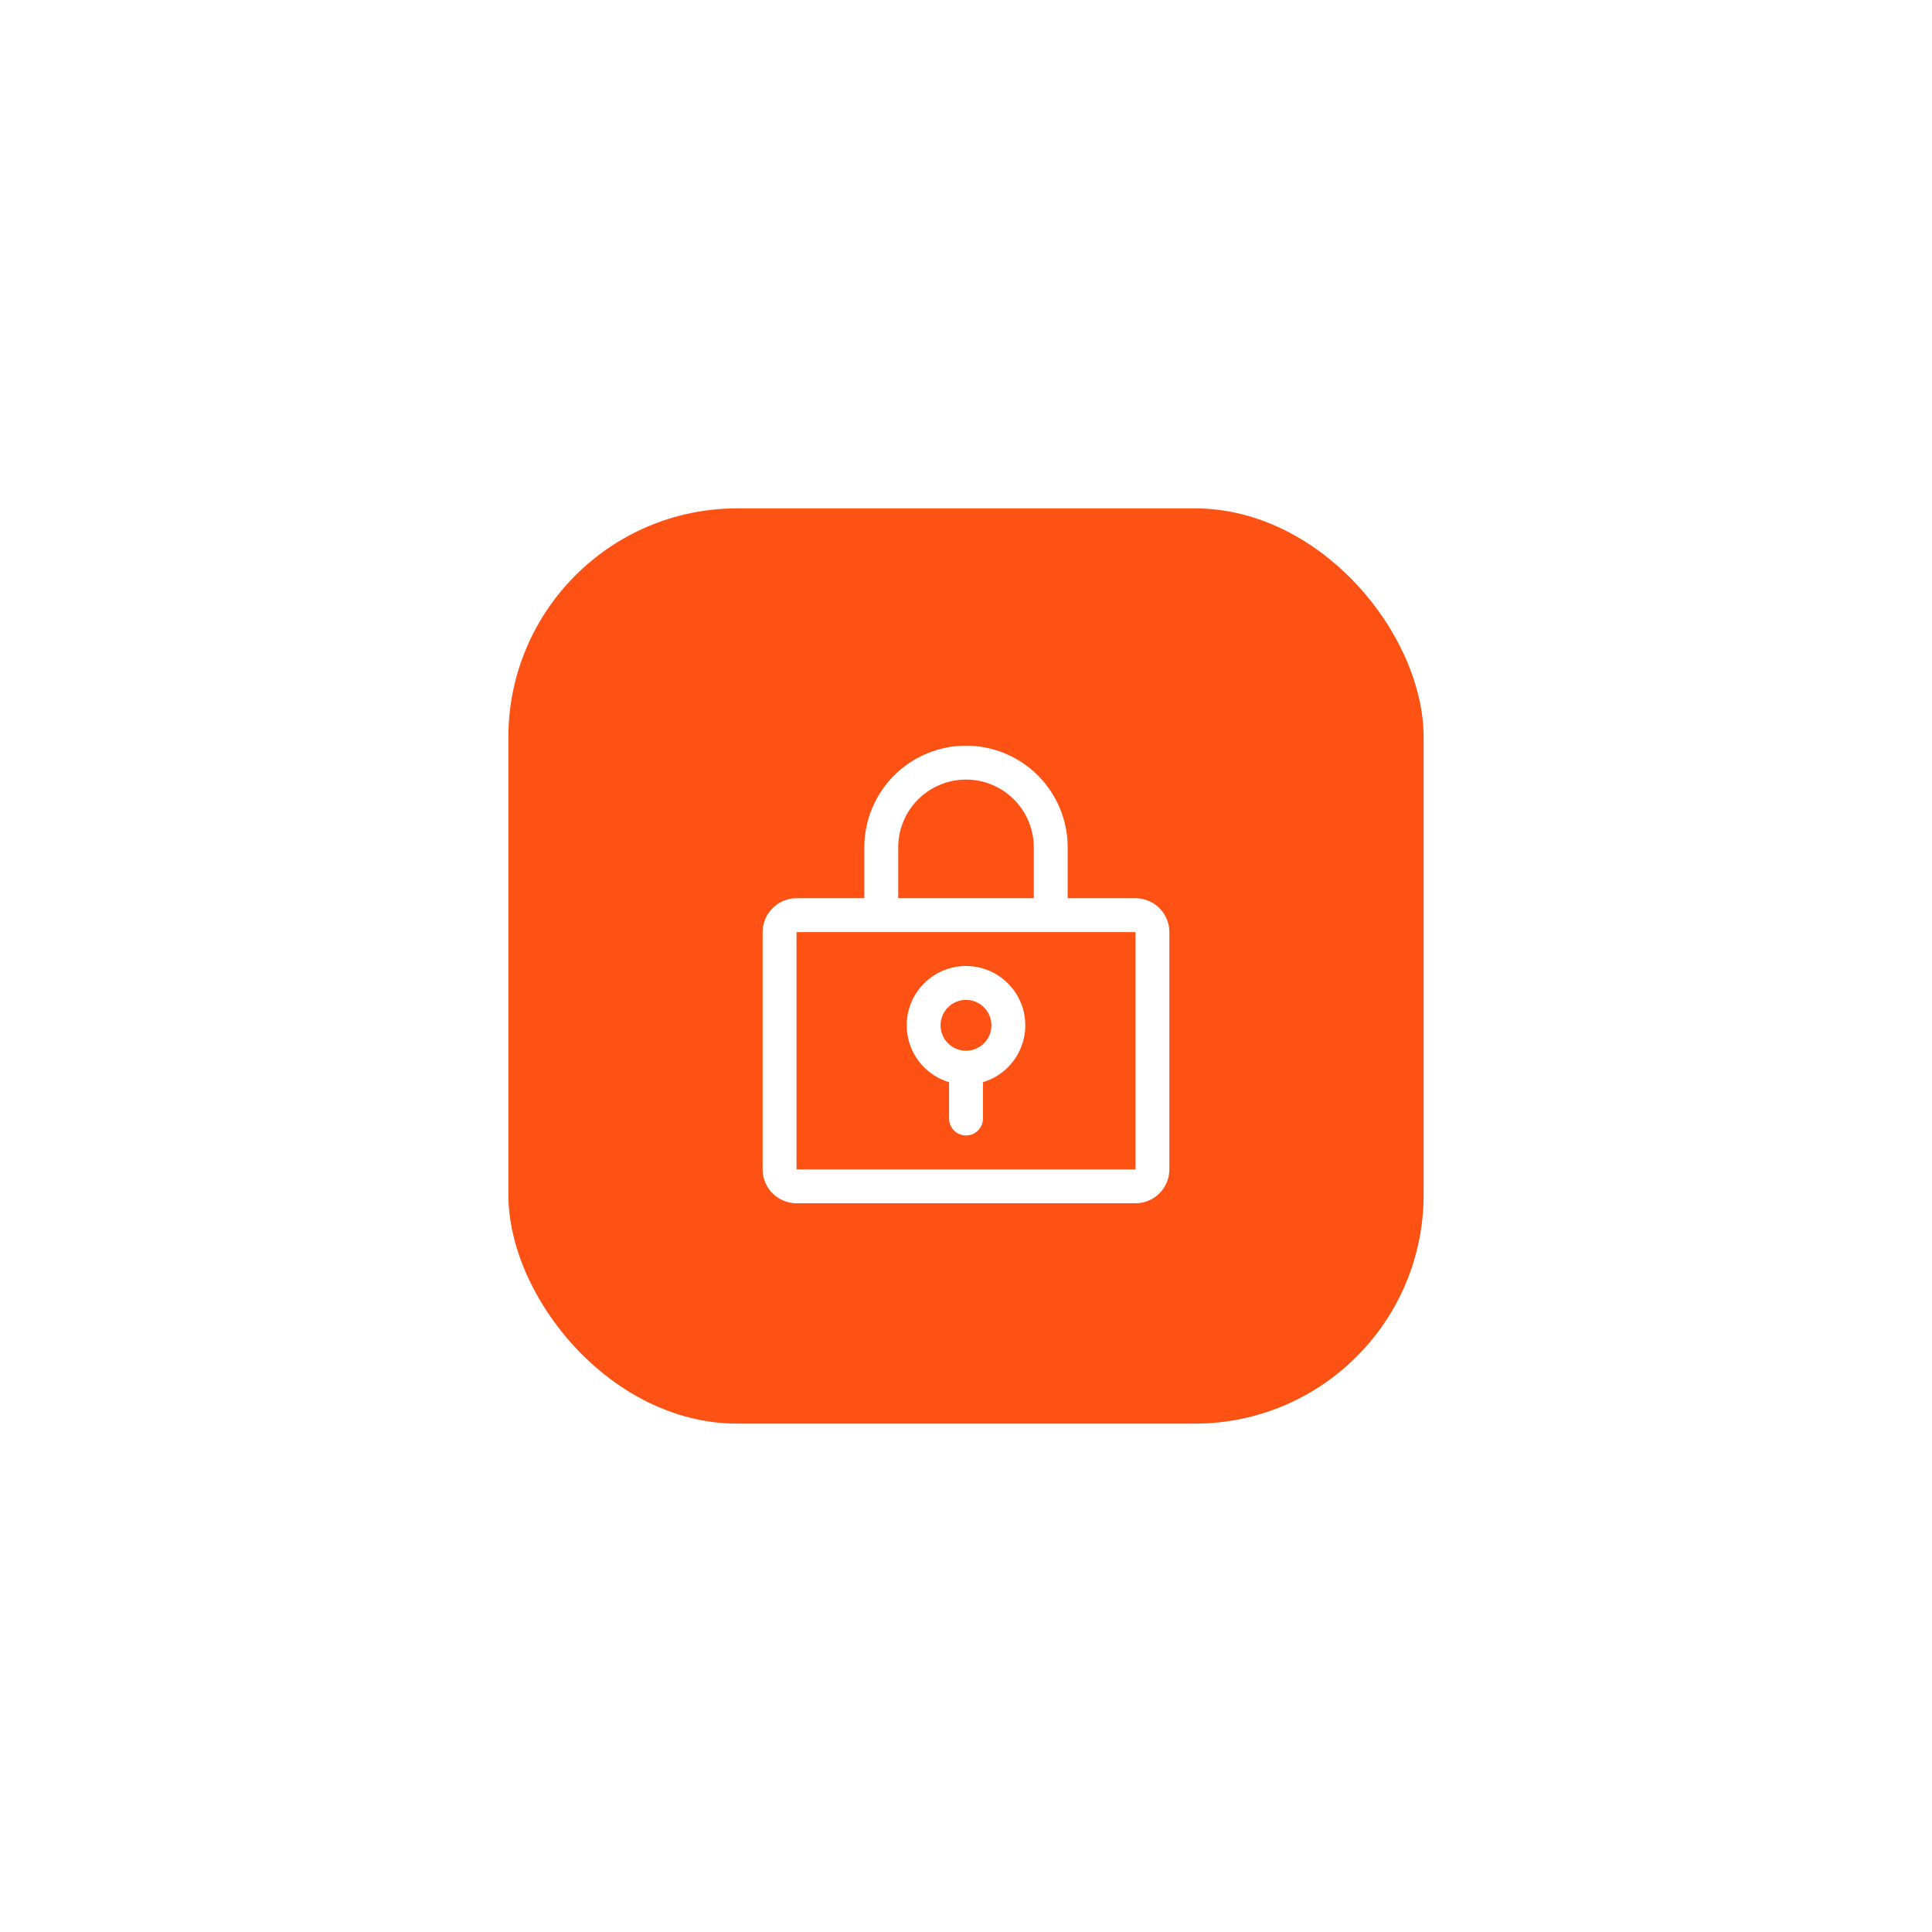
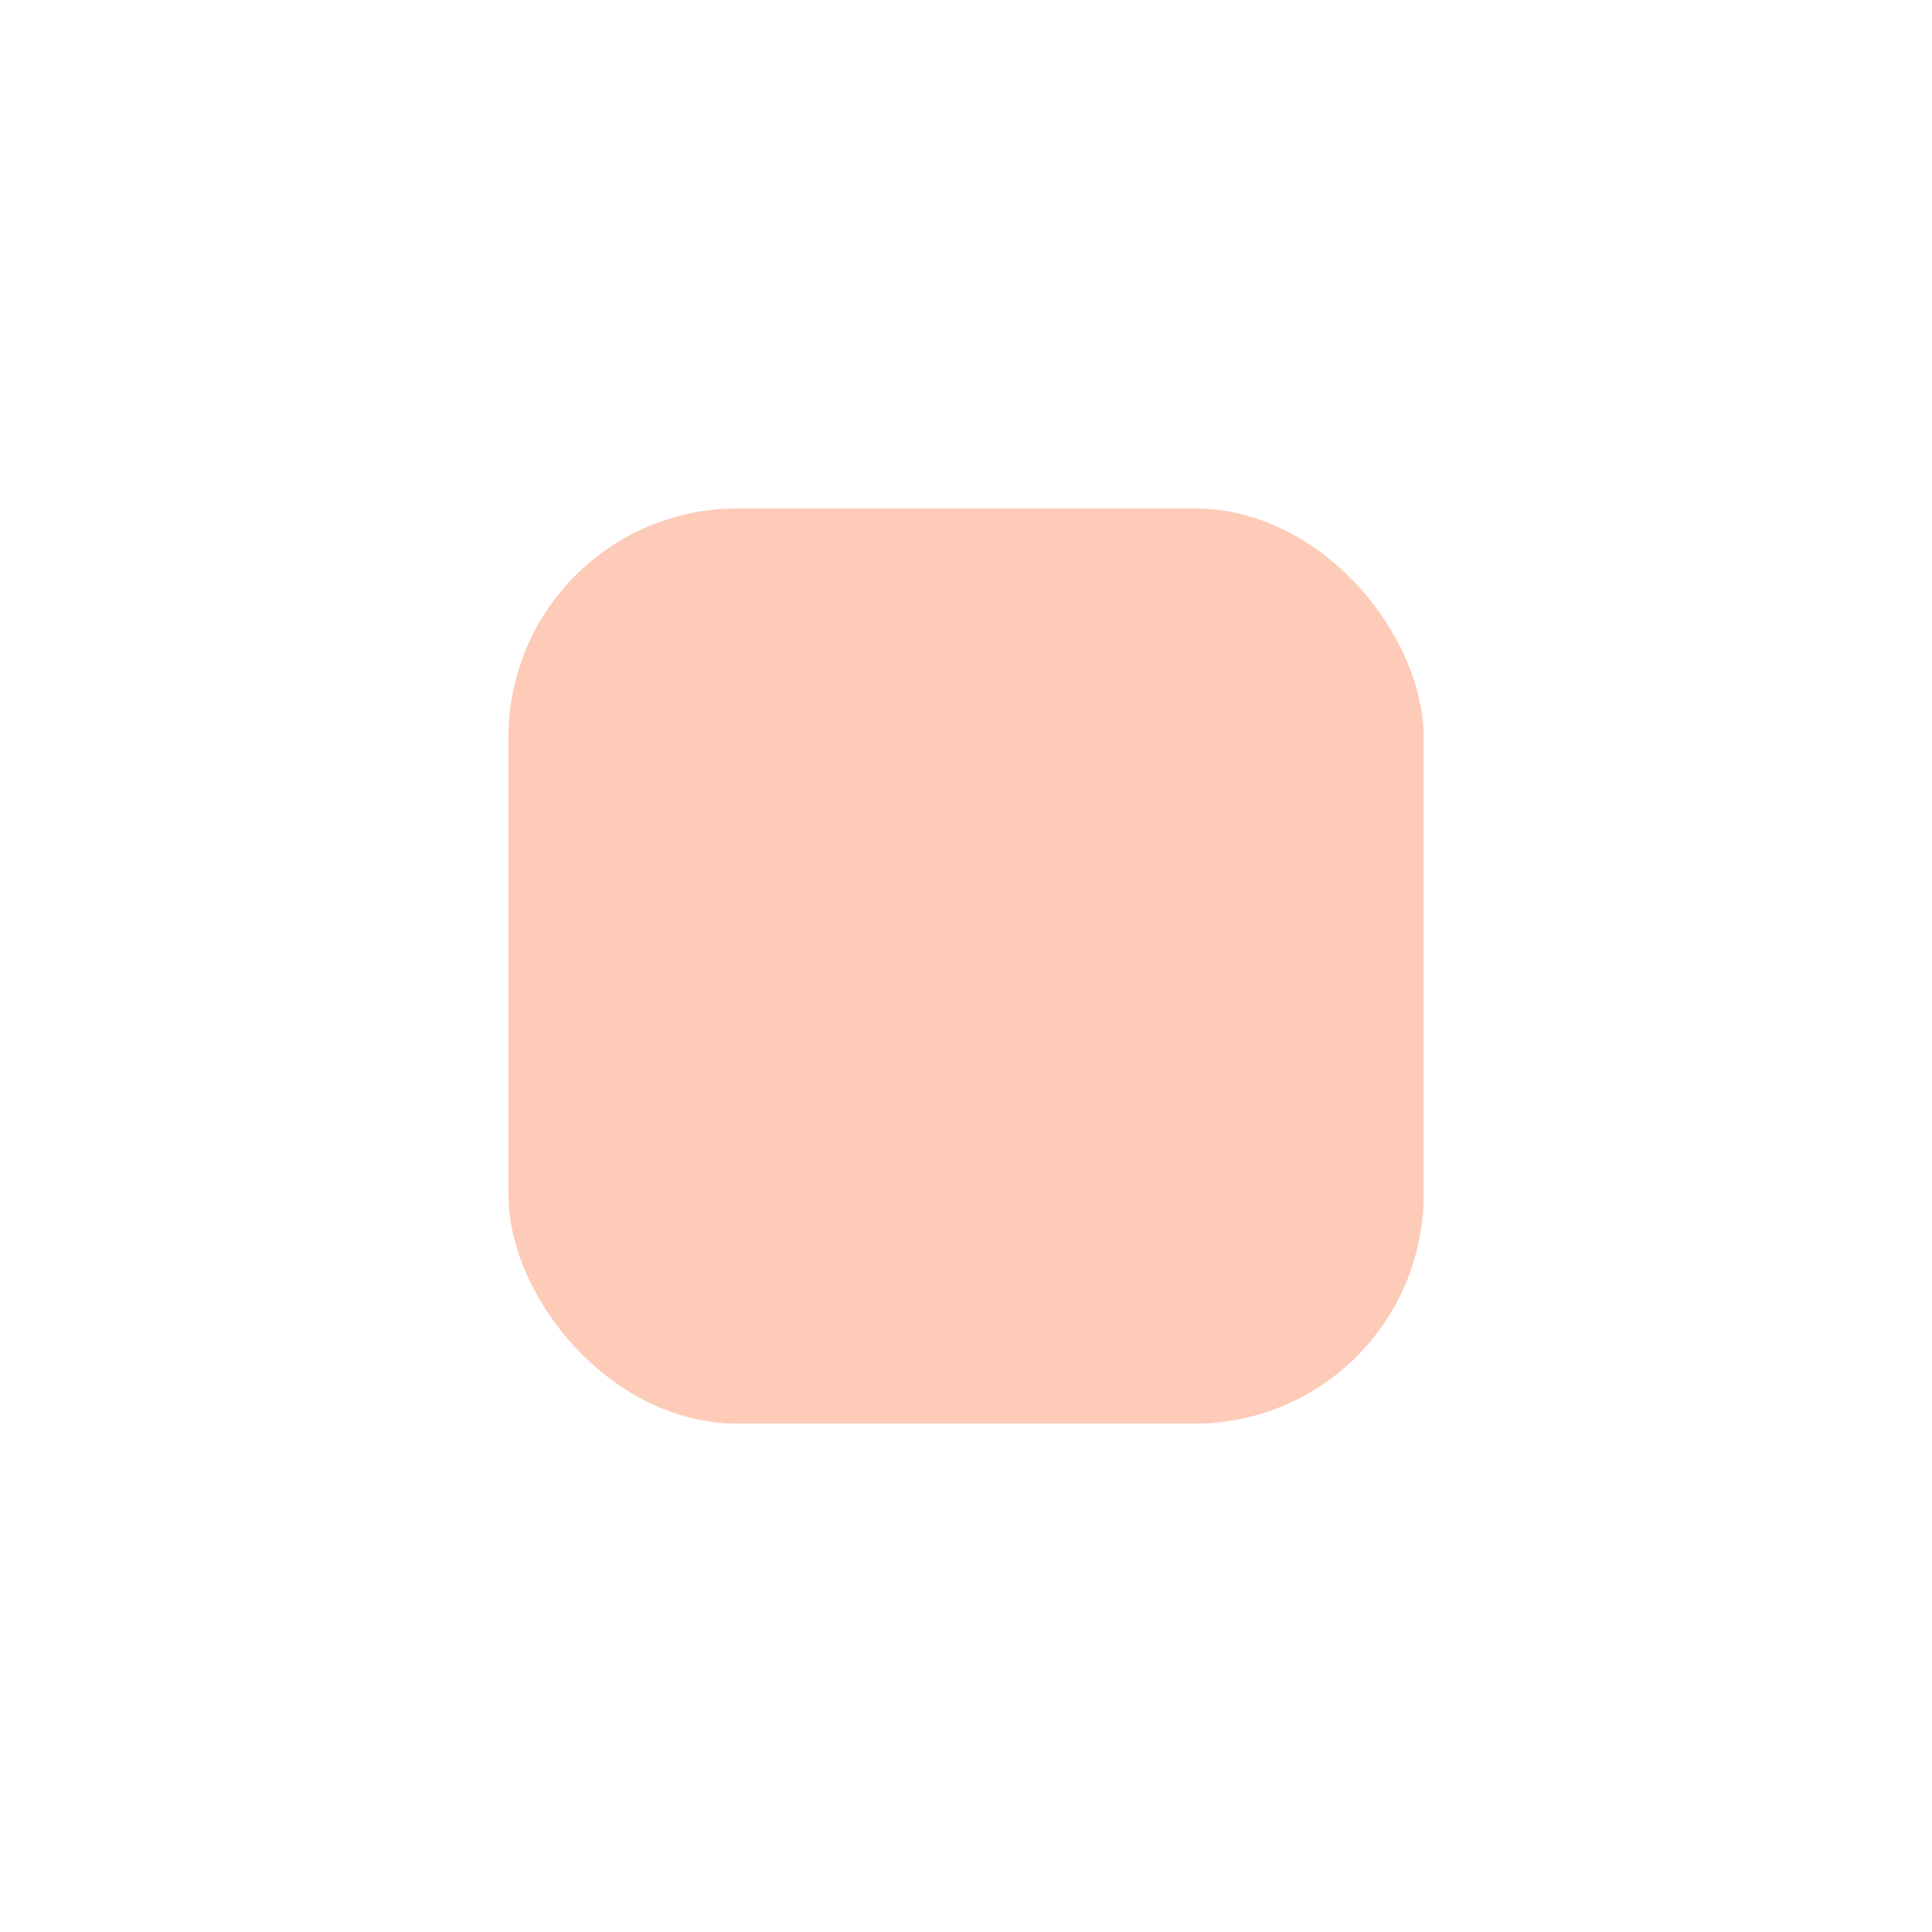
<svg xmlns="http://www.w3.org/2000/svg" width="114" height="114" viewBox="0 0 114 114" fill="none">
  <g opacity="0.3" filter="url(#filter0_f_911_3123)">
    <rect x="30" y="30" width="54" height="54" rx="13.5" fill="#FD5214" />
  </g>
-   <rect x="30" y="30" width="54" height="54" rx="13.5" fill="#FD5214" />
-   <path d="M57 57C56.16 57 55.347 57.303 54.712 57.853C54.076 58.403 53.659 59.163 53.538 59.995C53.416 60.826 53.599 61.674 54.051 62.383C54.503 63.091 55.195 63.613 56 63.854V66C56 66.265 56.105 66.52 56.293 66.707C56.48 66.895 56.735 67 57 67C57.265 67 57.52 66.895 57.707 66.707C57.895 66.52 58 66.265 58 66V63.854C58.805 63.613 59.497 63.091 59.949 62.383C60.401 61.674 60.584 60.826 60.462 59.995C60.341 59.163 59.924 58.403 59.288 57.853C58.653 57.303 57.84 57 57 57ZM57 62C56.703 62 56.413 61.912 56.167 61.747C55.92 61.582 55.728 61.348 55.614 61.074C55.501 60.8 55.471 60.498 55.529 60.207C55.587 59.916 55.73 59.649 55.939 59.439C56.149 59.23 56.416 59.087 56.707 59.029C56.998 58.971 57.3 59.001 57.574 59.114C57.848 59.228 58.082 59.42 58.247 59.667C58.412 59.913 58.5 60.203 58.5 60.5C58.5 60.898 58.342 61.279 58.061 61.561C57.779 61.842 57.398 62 57 62ZM67 53H63V50C63 48.409 62.368 46.883 61.243 45.757C60.117 44.632 58.591 44 57 44C55.409 44 53.883 44.632 52.757 45.757C51.632 46.883 51 48.409 51 50V53H47C46.47 53 45.961 53.211 45.586 53.586C45.211 53.961 45 54.47 45 55V69C45 69.53 45.211 70.039 45.586 70.414C45.961 70.789 46.47 71 47 71H67C67.53 71 68.039 70.789 68.414 70.414C68.789 70.039 69 69.53 69 69V55C69 54.47 68.789 53.961 68.414 53.586C68.039 53.211 67.53 53 67 53ZM53 50C53 48.939 53.421 47.922 54.172 47.172C54.922 46.421 55.939 46 57 46C58.061 46 59.078 46.421 59.828 47.172C60.579 47.922 61 48.939 61 50V53H53V50ZM67 69H47V55H67V69Z" fill="white" />
  <defs>
    <filter id="filter0_f_911_3123" x="0.735" y="0.735" width="112.531" height="112.531" filterUnits="userSpaceOnUse" color-interpolation-filters="sRGB">
      <feFlood flood-opacity="0" result="BackgroundImageFix" />
      <feBlend mode="normal" in="SourceGraphic" in2="BackgroundImageFix" result="shape" />
      <feGaussianBlur stdDeviation="14.633" result="effect1_foregroundBlur_911_3123" />
    </filter>
  </defs>
</svg>